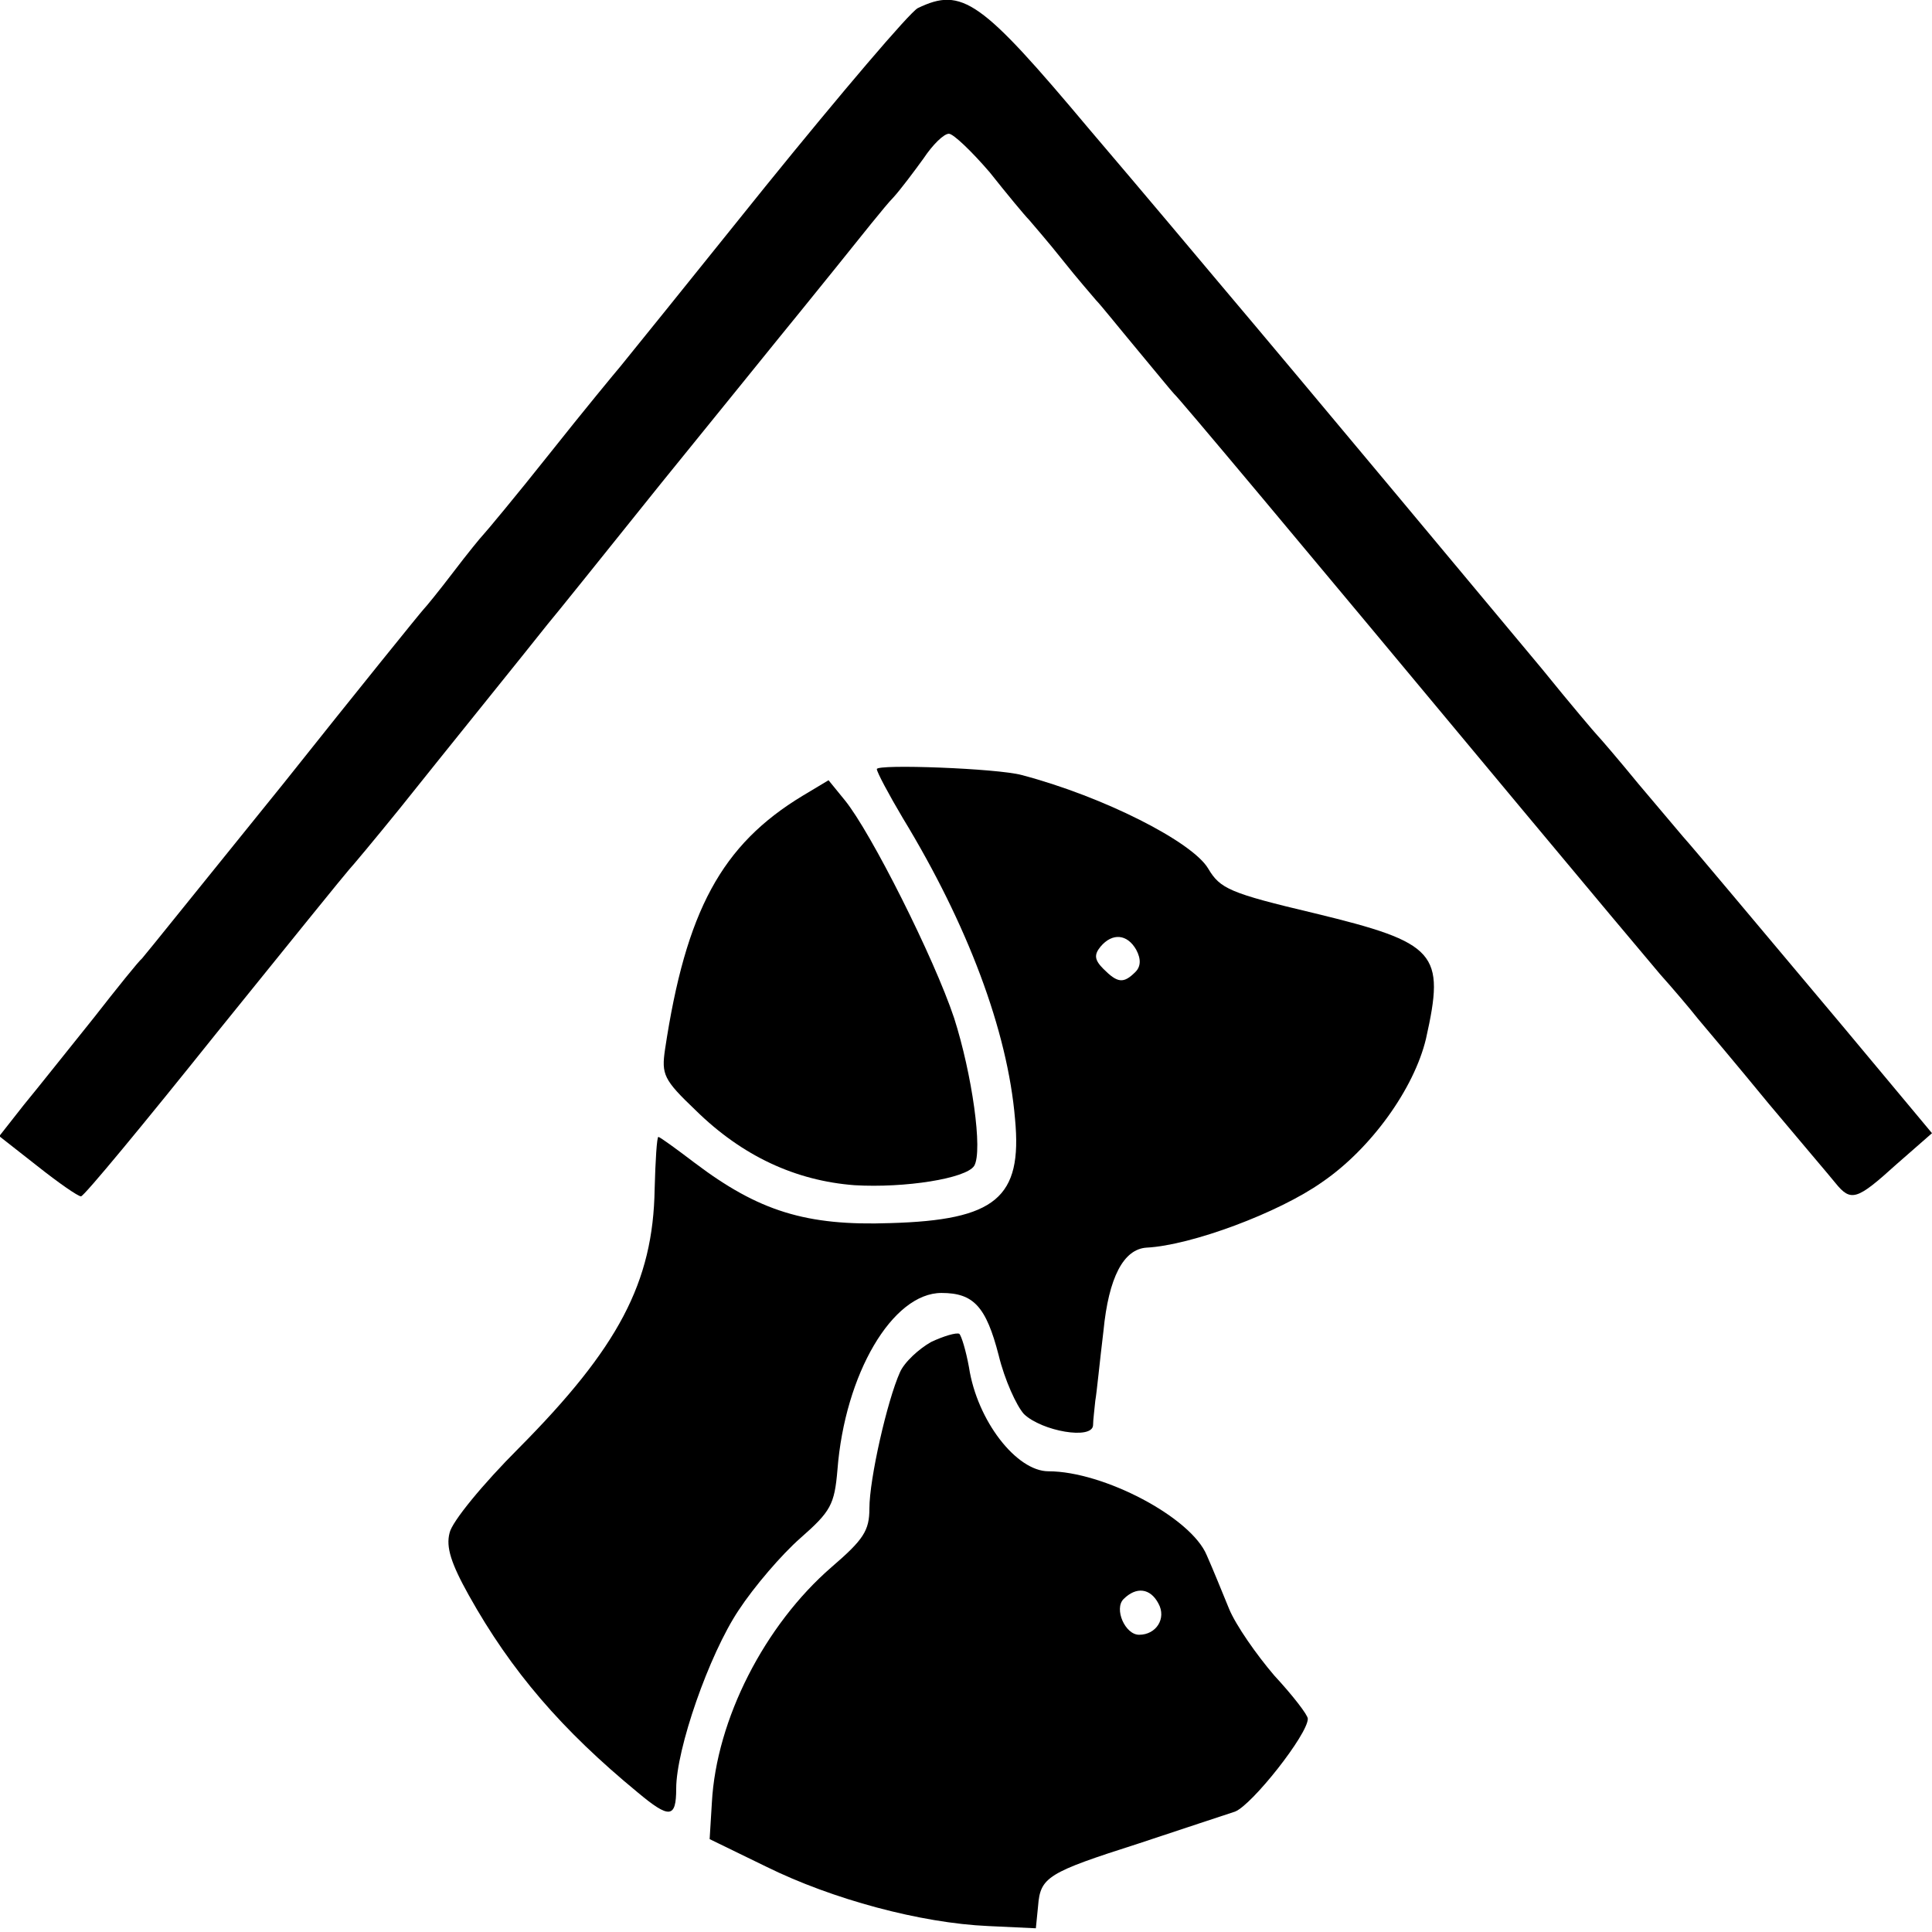
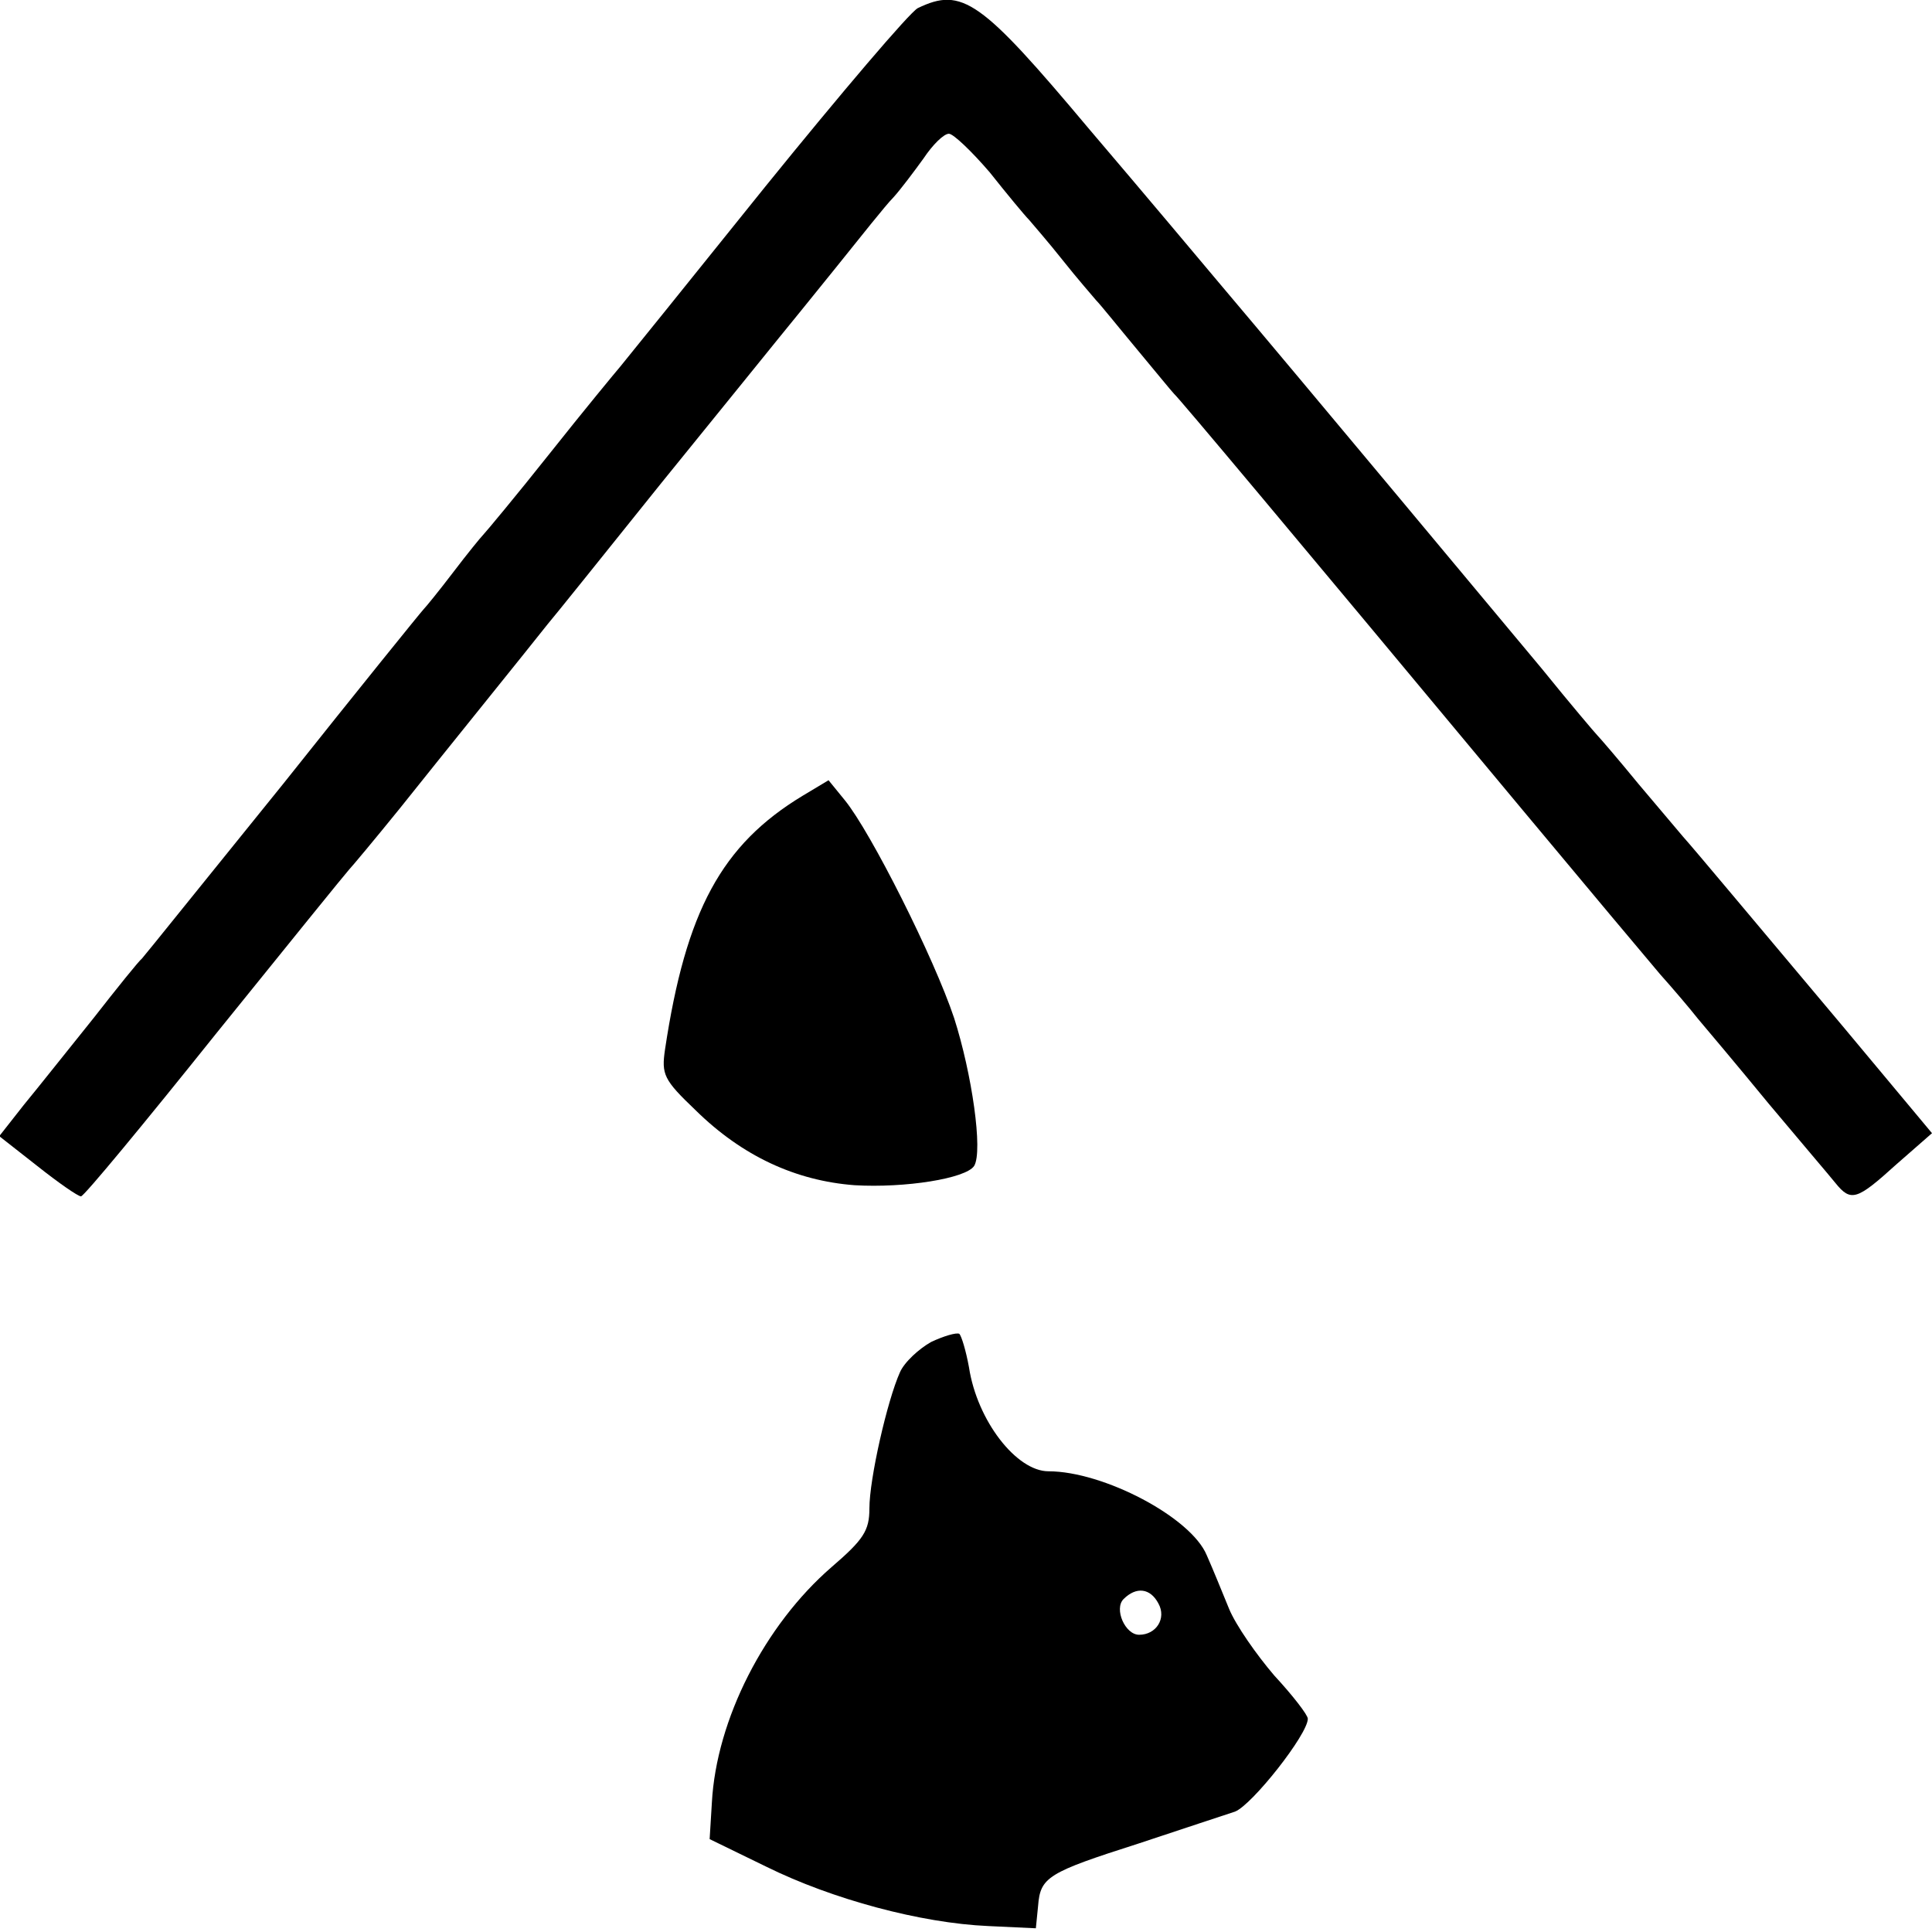
<svg xmlns="http://www.w3.org/2000/svg" version="1.0" width="260pt" height="260pt" viewBox="0 0 260 260" preserveAspectRatio="xMidYMid meet">
  <g transform="translate(0,260) scale(0.1,-0.1)" fill="#000000" stroke="none">
    <path d="M1235 2589 c-11 -6 -103 -114 -205 -240 -102 -127 -190 -236 -195 -242 -6 -7 -49 -59 -95 -117 -46 -58 -87 -107 -90 -110 -3 -3 -21 -25 -40 -50 -19 -25 -37 -47 -40 -50 -3 -3 -88 -108 -189 -235 -102 -126 -187 -232 -190 -235 -4 -3 -33 -39 -65 -80 -33 -41 -75 -94 -94 -117 l-33 -42 51 -40 c29 -23 55 -41 59 -41 4 0 85 98 181 218 96 119 177 219 180 222 3 3 34 40 68 82 59 74 173 215 199 248 7 8 76 94 153 190 78 96 149 184 158 195 9 11 44 54 77 95 33 41 67 84 77 94 10 11 28 35 41 53 12 18 27 33 34 33 6 0 31 -24 55 -52 23 -29 47 -58 53 -64 5 -6 26 -30 45 -54 19 -24 40 -48 45 -54 6 -6 30 -36 55 -66 25 -30 47 -57 50 -60 6 -5 156 -184 469 -560 85 -102 168 -201 185 -221 17 -19 40 -46 51 -60 11 -13 54 -64 95 -114 41 -49 82 -97 90 -107 21 -26 29 -23 82 25 l48 42 -121 145 c-127 151 -197 235 -214 254 -5 6 -32 38 -60 71 -27 33 -52 62 -55 65 -3 3 -37 43 -75 90 -61 73 -320 384 -435 520 -21 25 -99 118 -174 206 -146 174 -171 192 -231 163z" />
-     <path d="M1180 1565 c0 -4 16 -34 35 -66 87 -143 141 -286 151 -405 10 -106 -26 -136 -168 -140 -113 -4 -177 16 -263 81 -25 19 -47 35 -49 35 -2 0 -4 -32 -5 -70 -2 -126 -49 -214 -183 -349 -48 -48 -90 -99 -93 -114 -5 -19 2 -41 26 -84 57 -102 125 -181 227 -265 43 -36 52 -35 52 5 0 53 44 180 84 240 21 32 58 75 83 97 41 36 46 45 50 92 10 129 74 238 140 238 43 0 60 -18 77 -84 8 -33 24 -68 34 -79 24 -23 92 -35 93 -15 0 7 2 22 3 33 2 11 6 53 11 94 7 72 27 110 58 112 60 3 178 47 236 88 66 45 124 126 140 193 26 116 15 129 -150 169 -114 27 -127 33 -143 60 -21 36 -141 97 -251 126 -33 9 -195 15 -195 8z m349 -243 c7 -13 6 -23 -1 -30 -16 -16 -24 -15 -43 4 -12 12 -13 19 -4 30 16 19 36 17 48 -4z" />
    <path d="M1080 1529 c-109 -66 -157 -155 -185 -341 -5 -34 -2 -41 41 -82 63 -62 135 -95 214 -101 68 -4 150 9 161 26 12 20 -3 124 -27 199 -27 81 -112 250 -147 293 l-22 27 -35 -21z" />
    <path d="M1253 794 c-16 -9 -36 -27 -42 -41 -17 -38 -41 -143 -41 -183 0 -30 -8 -42 -51 -79 -90 -78 -155 -205 -161 -317 l-3 -49 76 -37 c89 -44 208 -76 299 -80 l64 -3 3 30 c3 39 13 45 135 84 57 19 115 38 130 43 23 9 98 104 98 125 0 5 -20 31 -45 58 -24 28 -52 68 -61 90 -9 22 -22 54 -30 72 -21 51 -139 113 -213 113 -43 0 -96 68 -107 140 -4 22 -10 42 -13 45 -4 2 -21 -3 -38 -11z m306 -352 c11 -20 -3 -42 -26 -42 -19 0 -34 35 -21 48 17 17 36 15 47 -6z" />
  </g>
</svg>